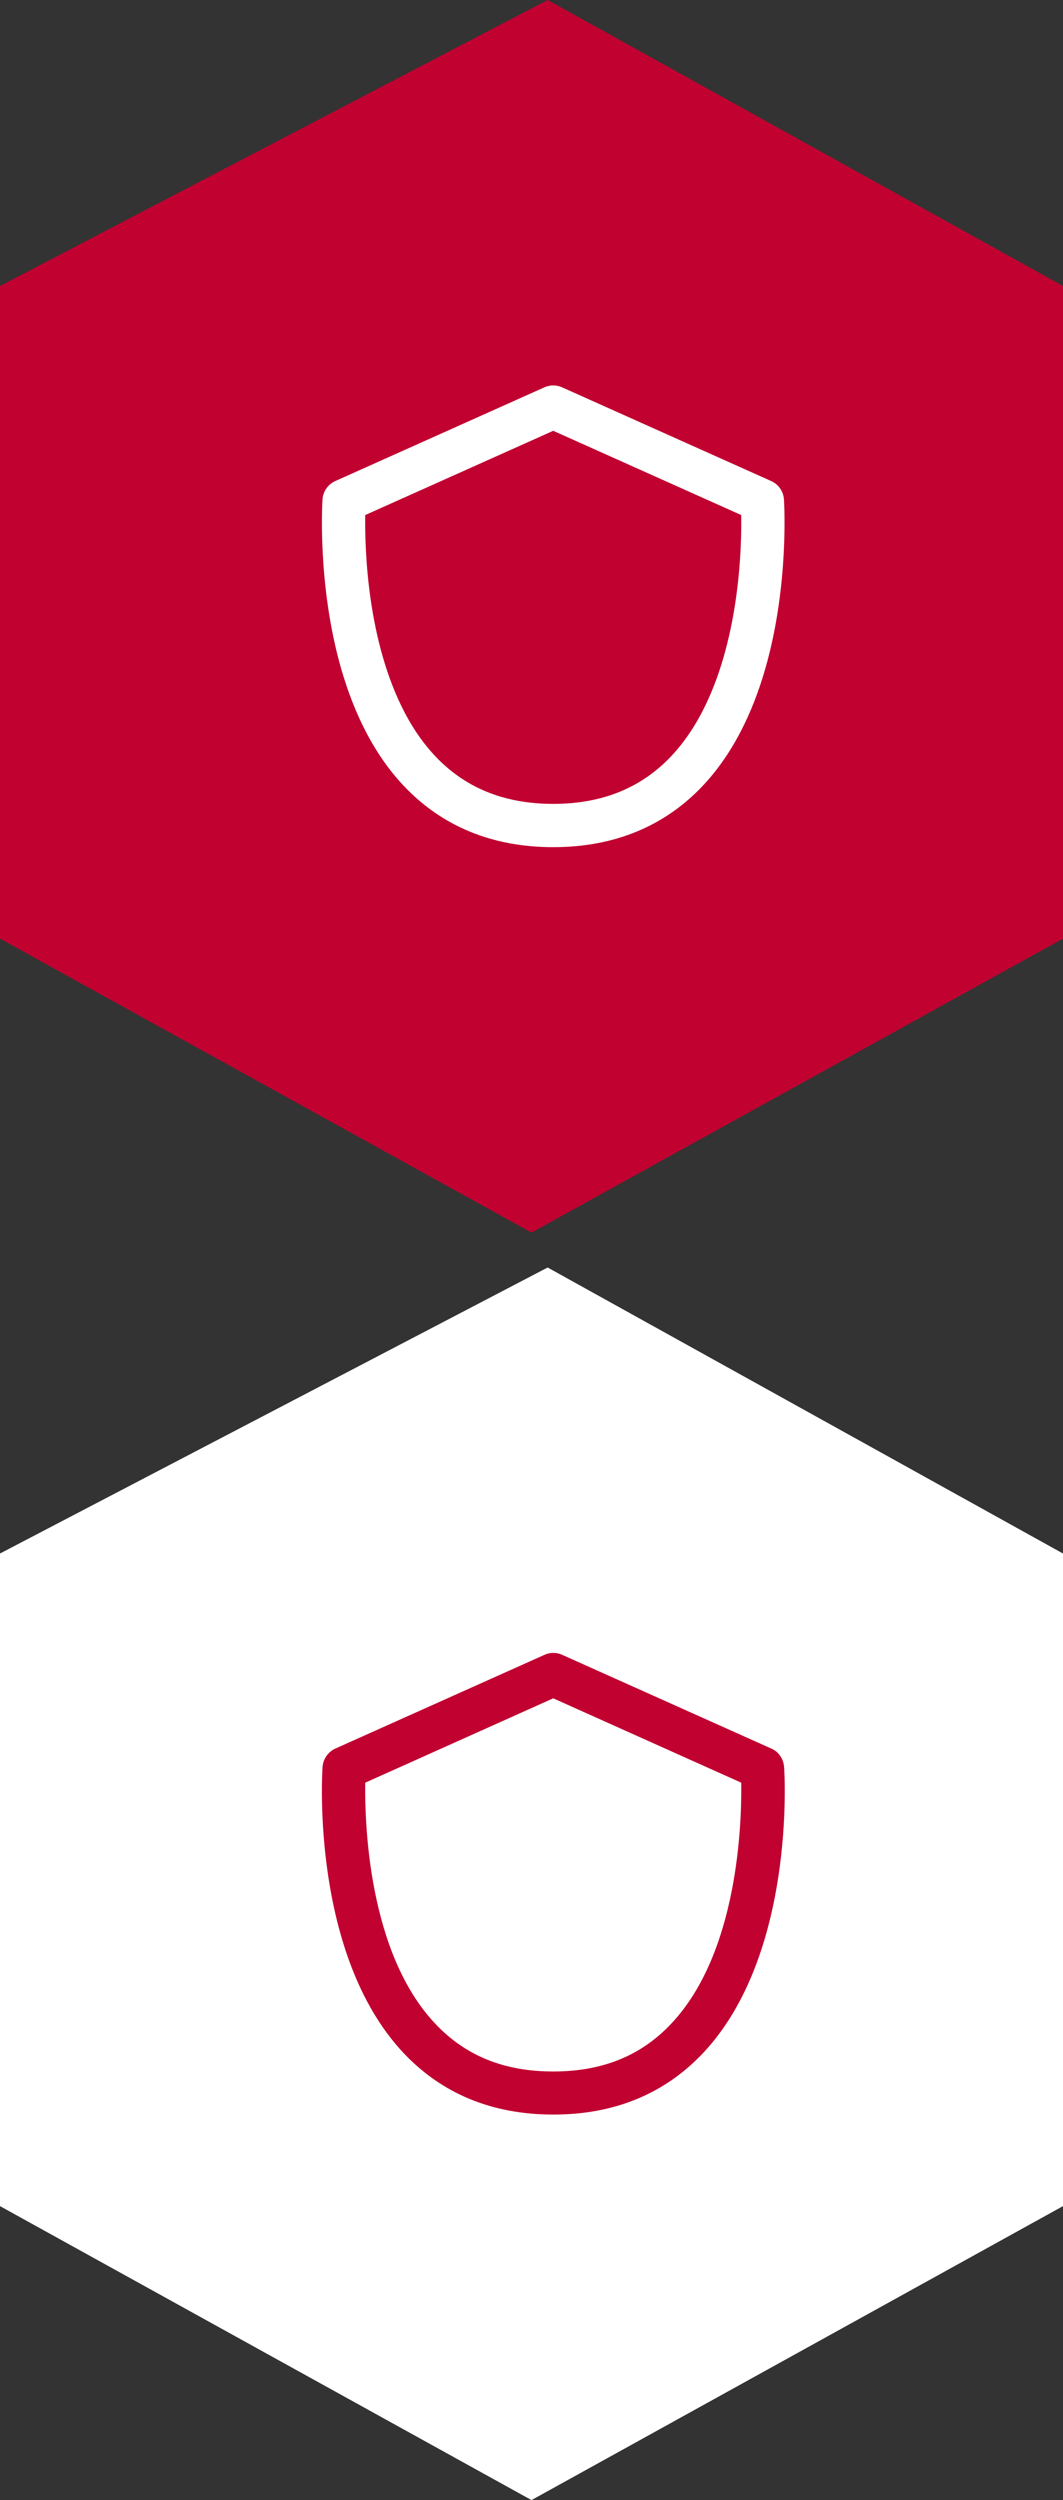
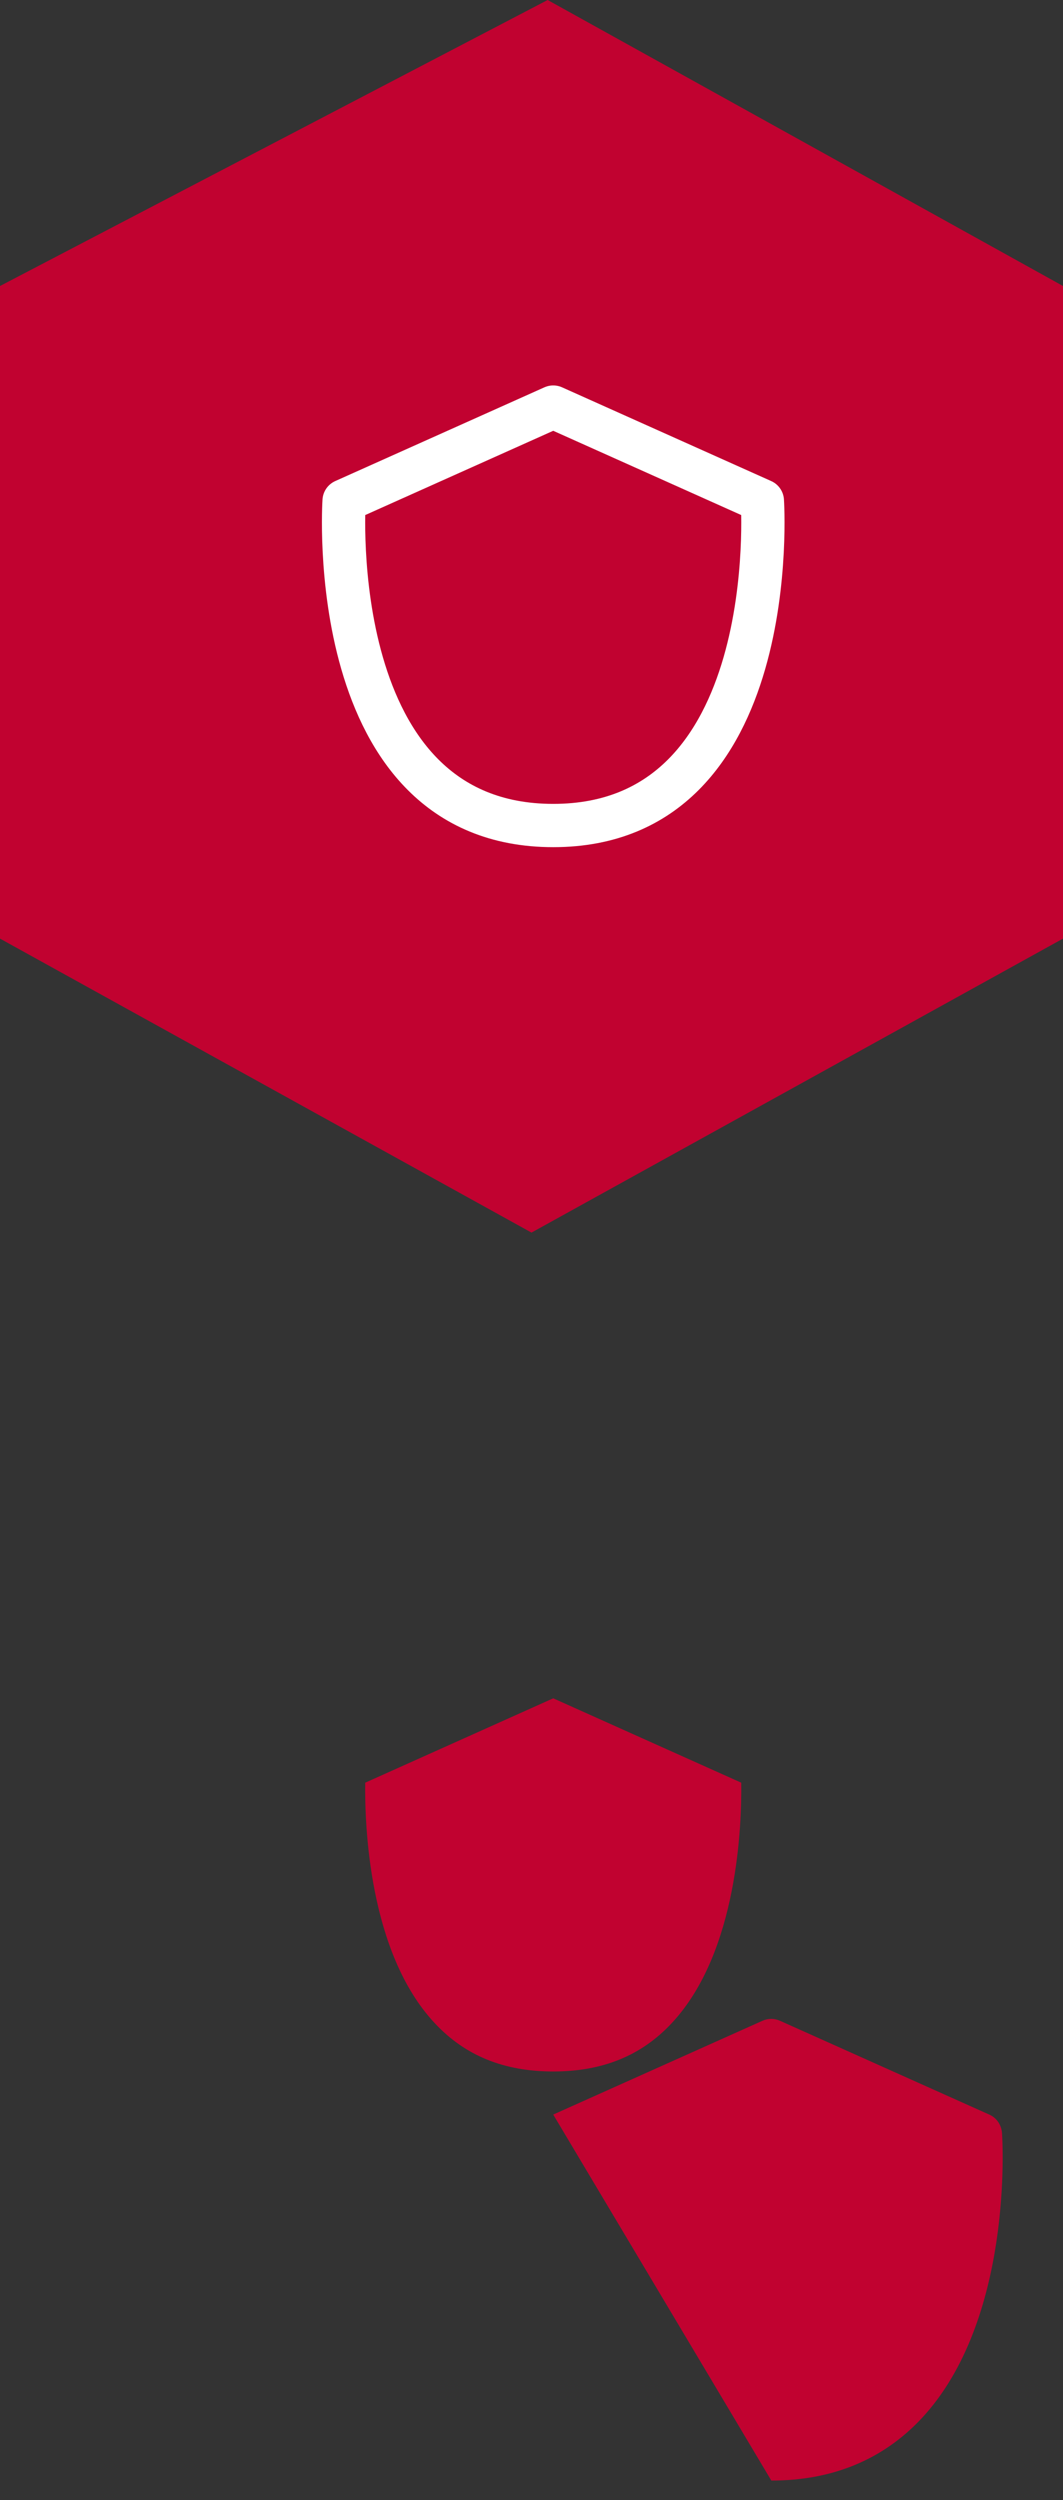
<svg xmlns="http://www.w3.org/2000/svg" id="Layer_1" version="1.1" viewBox="0 0 53.32 125.35">
  <rect x="0" y="0" width="53.32" height="125.35" fill="#333333" stroke="none" />
  <defs>
    <style>
      .st0 {
        fill: #c10230;
      }

      .st1 {
        fill: none;
        stroke: #fff;
        stroke-linecap: round;
        stroke-linejoin: round;
        stroke-width: 2.17px;
      }

      .st2 {
        fill: #fff;
      }
    </style>
  </defs>
  <g>
    <polygon class="st0" points="53.32 47.06 26.66 61.8 0 47.06 0 14.34 27.47 0 53.32 14.34 53.32 47.06" />
    <path class="st1" d="M27.75,20.41l-10.49,4.7s-1.09,16.28,10.49,16.28,10.49-16.28,10.49-16.28l-10.49-4.7Z" />
  </g>
  <g>
-     <polygon class="st2" points="53.32 110.61 26.66 125.35 0 110.61 0 77.89 27.47 63.55 53.32 77.89 53.32 110.61" />
-     <path class="st0" d="M27.75,106.02c-3.07,0-5.6-1.05-7.53-3.11-4.61-4.93-4.07-13.94-4.04-14.32.03-.4.27-.75.64-.92l10.49-4.7c.28-.13.61-.13.89,0l10.49,4.7c.37.16.61.52.64.92.03.38.57,9.39-4.04,14.32-1.93,2.06-4.46,3.11-7.53,3.11ZM18.32,89.38c-.03,2.05.16,8.51,3.49,12.06,1.52,1.63,3.47,2.42,5.94,2.42s4.42-.79,5.94-2.42c3.33-3.55,3.52-10.01,3.49-12.06l-9.43-4.23-9.43,4.23Z" />
+     <path class="st0" d="M27.75,106.02l10.49-4.7c.28-.13.61-.13.89,0l10.49,4.7c.37.16.61.52.64.92.03.38.57,9.39-4.04,14.32-1.93,2.06-4.46,3.11-7.53,3.11ZM18.32,89.38c-.03,2.05.16,8.51,3.49,12.06,1.52,1.63,3.47,2.42,5.94,2.42s4.42-.79,5.94-2.42c3.33-3.55,3.52-10.01,3.49-12.06l-9.43-4.23-9.43,4.23Z" />
  </g>
</svg>